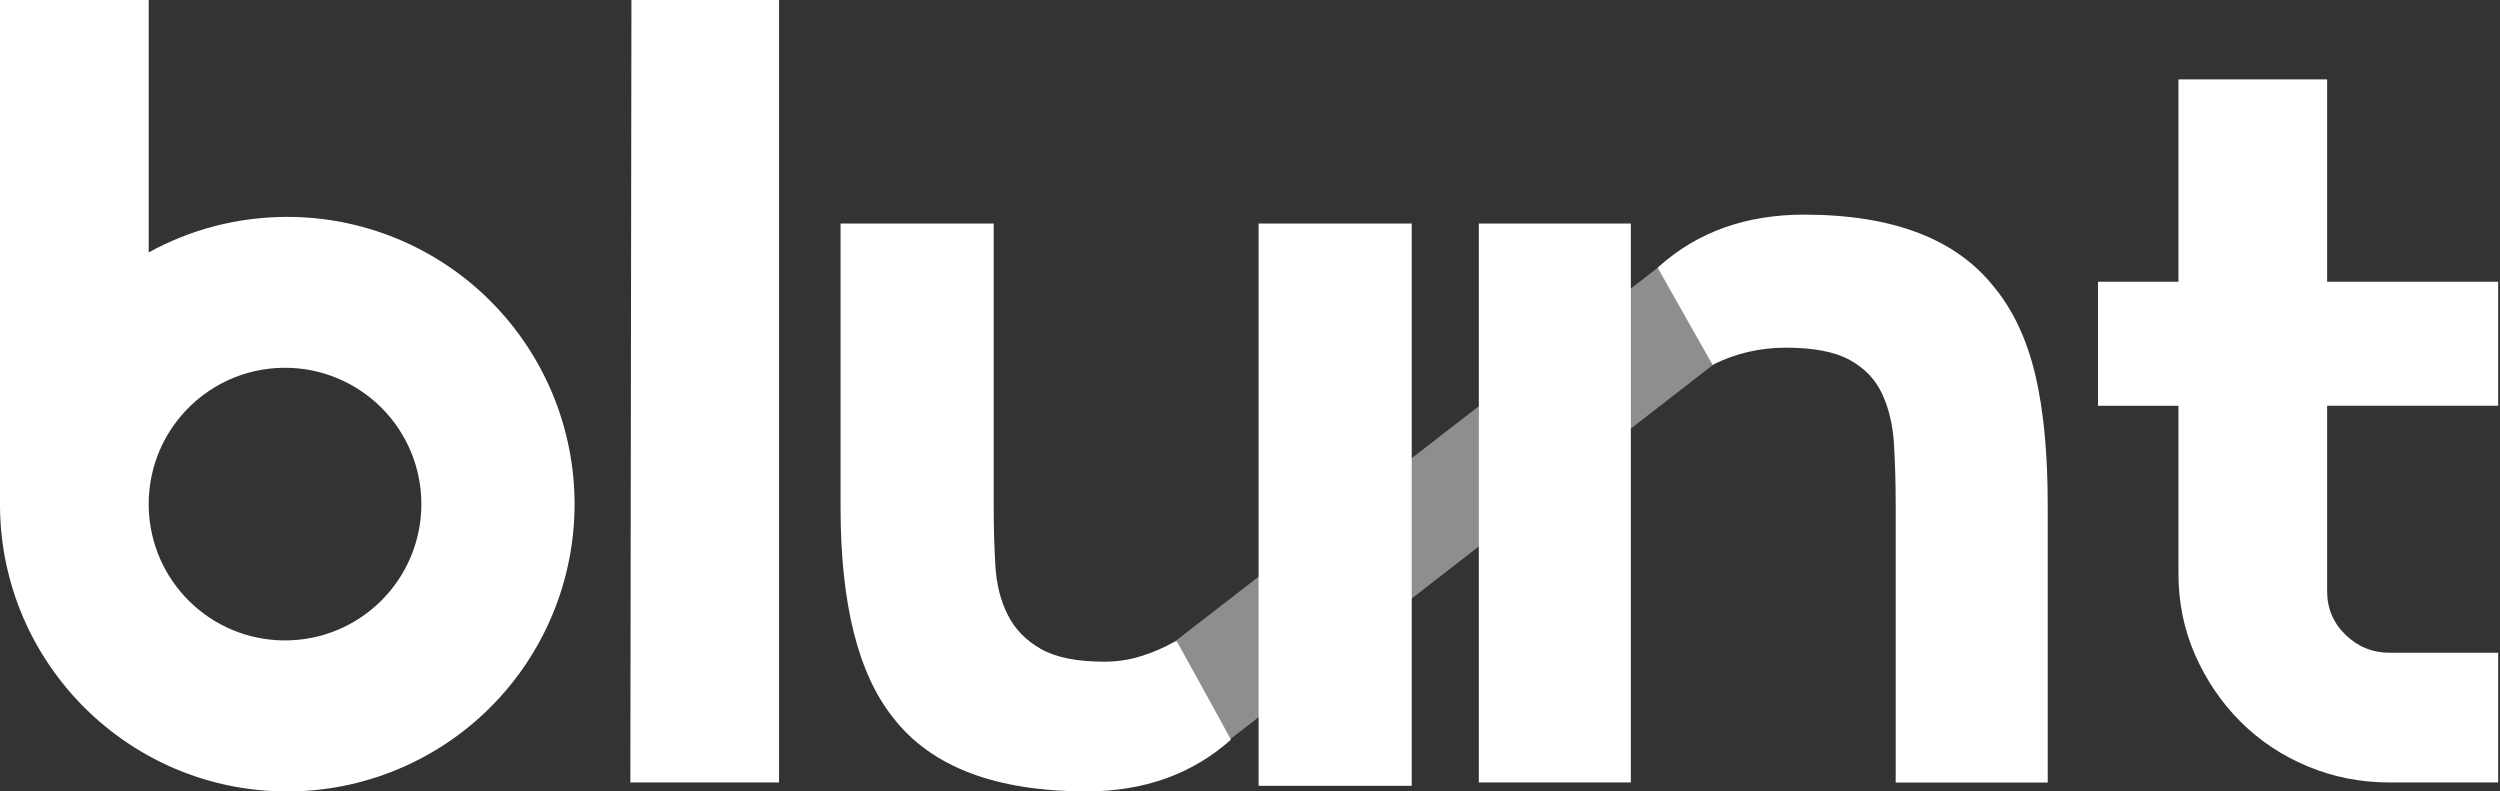
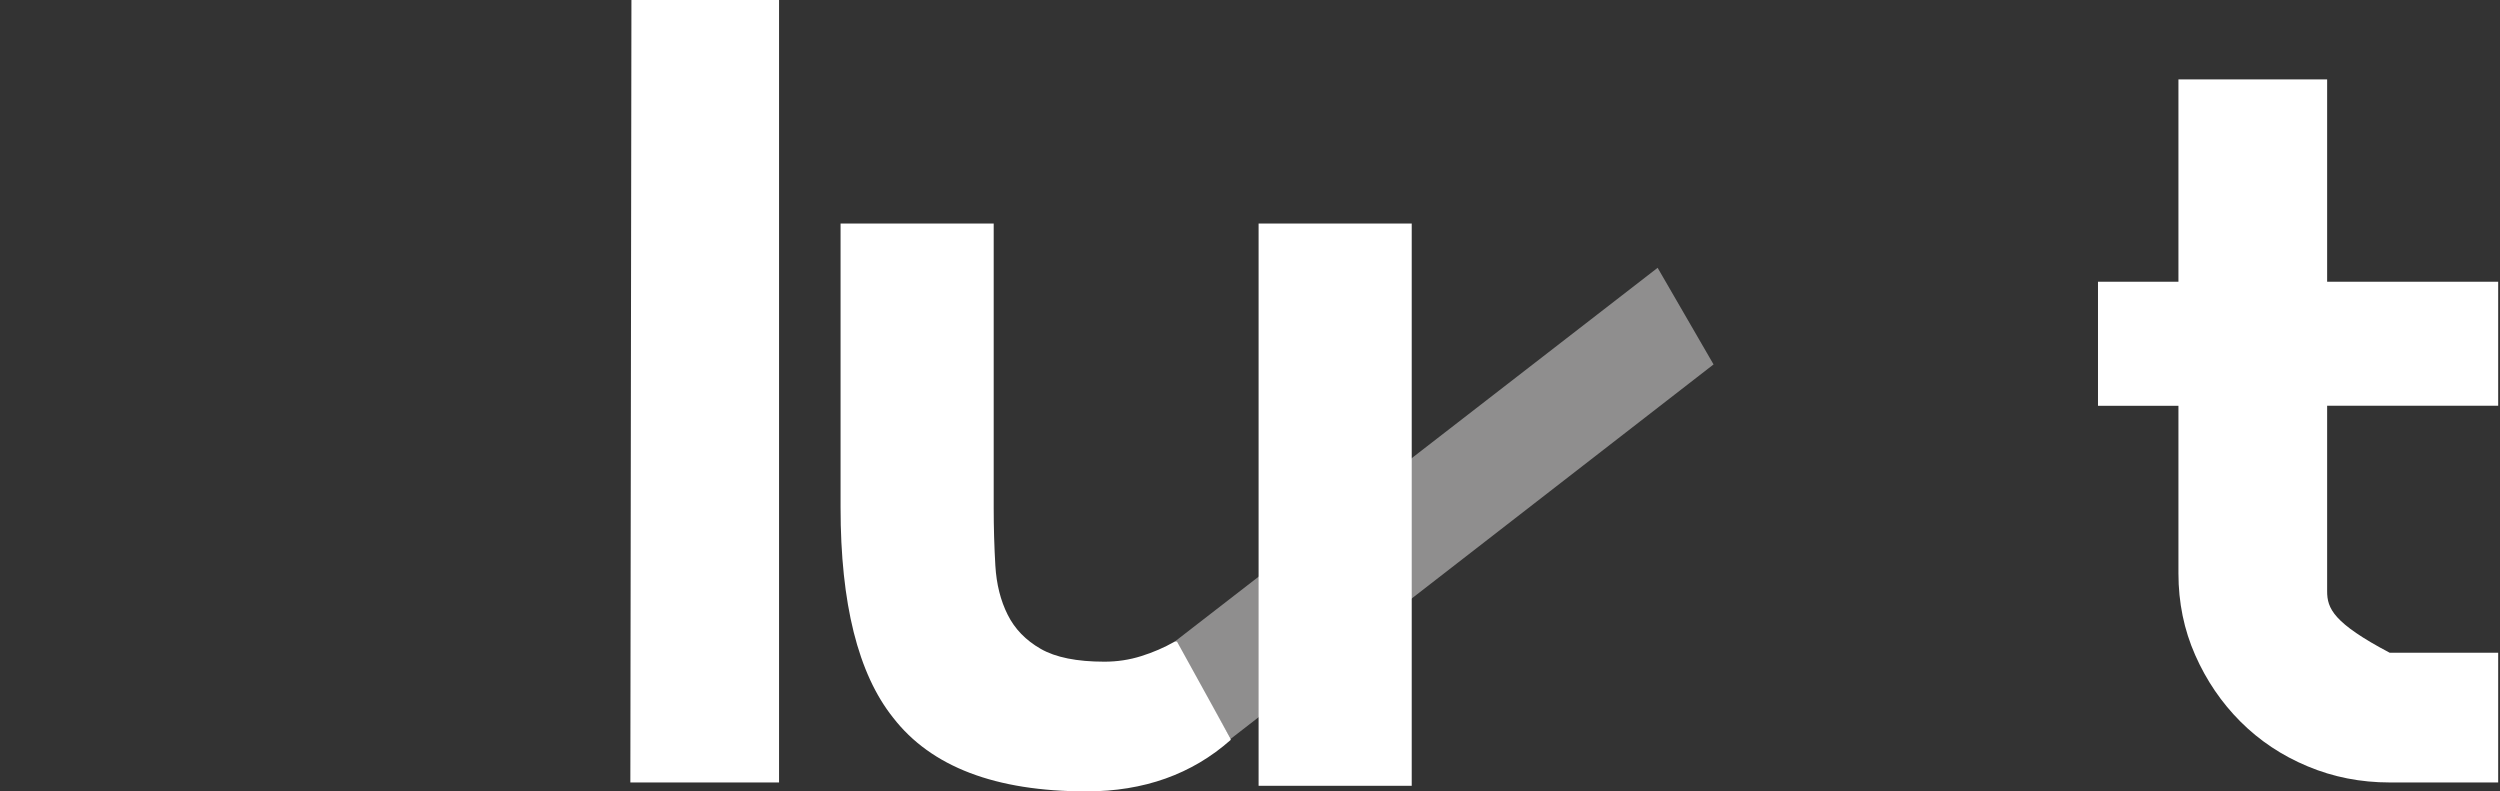
<svg xmlns="http://www.w3.org/2000/svg" width="199" height="63" viewBox="0 0 199 63" fill="none">
  <rect x="0" y="0" width="199" height="63" fill="#333333" stroke="none" />
  <path d="M131.947 21.317L93.51 51.071L97.962 58.814L136.399 29.008L131.947 21.317Z" fill="#8F8E8E" />
  <path d="M62.012 0V62.284H50.176L50.262 0H62.007H62.012Z" fill="white" />
  <path d="M93.688 51.071L97.961 58.814V58.9C94.878 61.631 91.05 62.994 86.483 62.994C79.242 62.994 74.115 61.037 71.089 57.122C68.3 53.623 66.909 48.045 66.909 40.395V17.795H79.098V40.395C79.098 41.994 79.144 43.542 79.23 45.02C79.317 46.504 79.646 47.809 80.212 48.934C80.772 50.06 81.65 50.967 82.839 51.648C84.023 52.33 85.715 52.67 87.909 52.67C88.919 52.67 89.895 52.526 90.842 52.226C91.789 51.931 92.678 51.544 93.509 51.071H93.688ZM112.373 17.795V62.55H100.184V17.795H112.373Z" fill="white" />
-   <path d="M117.714 17.795H129.816V62.284H117.714V17.795ZM158.819 22.957C160.303 24.799 161.371 27.109 162.023 29.898C162.676 32.687 162.999 36.128 162.999 40.221V62.29H150.897V40.164C150.897 38.501 150.851 36.907 150.764 35.389C150.677 33.876 150.366 32.536 149.829 31.376C149.297 30.215 148.431 29.309 147.248 28.656C146.058 28.004 144.372 27.675 142.178 27.675C140.1 27.675 138.177 28.119 136.393 29.008V29.095L136.306 29.008L131.947 21.317L132.033 21.231C135.117 18.465 138.974 17.085 143.599 17.085C150.718 17.085 155.787 19.043 158.813 22.957H158.819Z" fill="white" />
-   <path d="M198.855 32.3V22.426H185.24V6.322H173.404V22.426H167V32.3H173.404V45.649C173.404 47.964 173.848 50.13 174.738 52.145C175.627 54.16 176.828 55.927 178.341 57.44C179.853 58.952 181.632 60.142 183.681 60.996C185.725 61.857 187.908 62.284 190.223 62.284H198.855V51.96H190.223C188.861 51.96 187.689 51.486 186.707 50.534C185.725 49.587 185.24 48.426 185.24 47.064V32.294H198.855V32.3Z" fill="white" />
-   <path d="M39.003 23.927C34.696 19.637 28.858 17.241 22.778 17.264C18.812 17.282 15.082 18.303 11.837 20.093V0H0V40.395C0.144 52.867 10.272 62.948 22.778 63C28.858 63.023 34.696 60.621 39.003 56.331C43.311 52.041 45.736 46.209 45.736 40.129C45.736 34.049 43.311 28.223 39.003 23.927ZM30.348 47.814C28.304 49.852 25.532 50.99 22.645 50.978C16.739 50.955 11.964 46.232 11.837 40.36C11.837 40.285 11.837 40.204 11.837 40.123C11.837 37.444 12.807 34.984 14.423 33.091C16.404 30.764 19.354 29.286 22.645 29.274C25.527 29.262 28.298 30.406 30.348 32.438C32.392 34.476 33.541 37.242 33.541 40.129C33.541 43.016 32.392 45.782 30.342 47.82L30.348 47.814Z" fill="white" />
+   <path d="M198.855 32.3V22.426H185.24V6.322H173.404V22.426H167V32.3H173.404V45.649C173.404 47.964 173.848 50.13 174.738 52.145C175.627 54.16 176.828 55.927 178.341 57.44C179.853 58.952 181.632 60.142 183.681 60.996C185.725 61.857 187.908 62.284 190.223 62.284H198.855V51.96H190.223C185.725 49.587 185.24 48.426 185.24 47.064V32.294H198.855V32.3Z" fill="white" />
</svg>